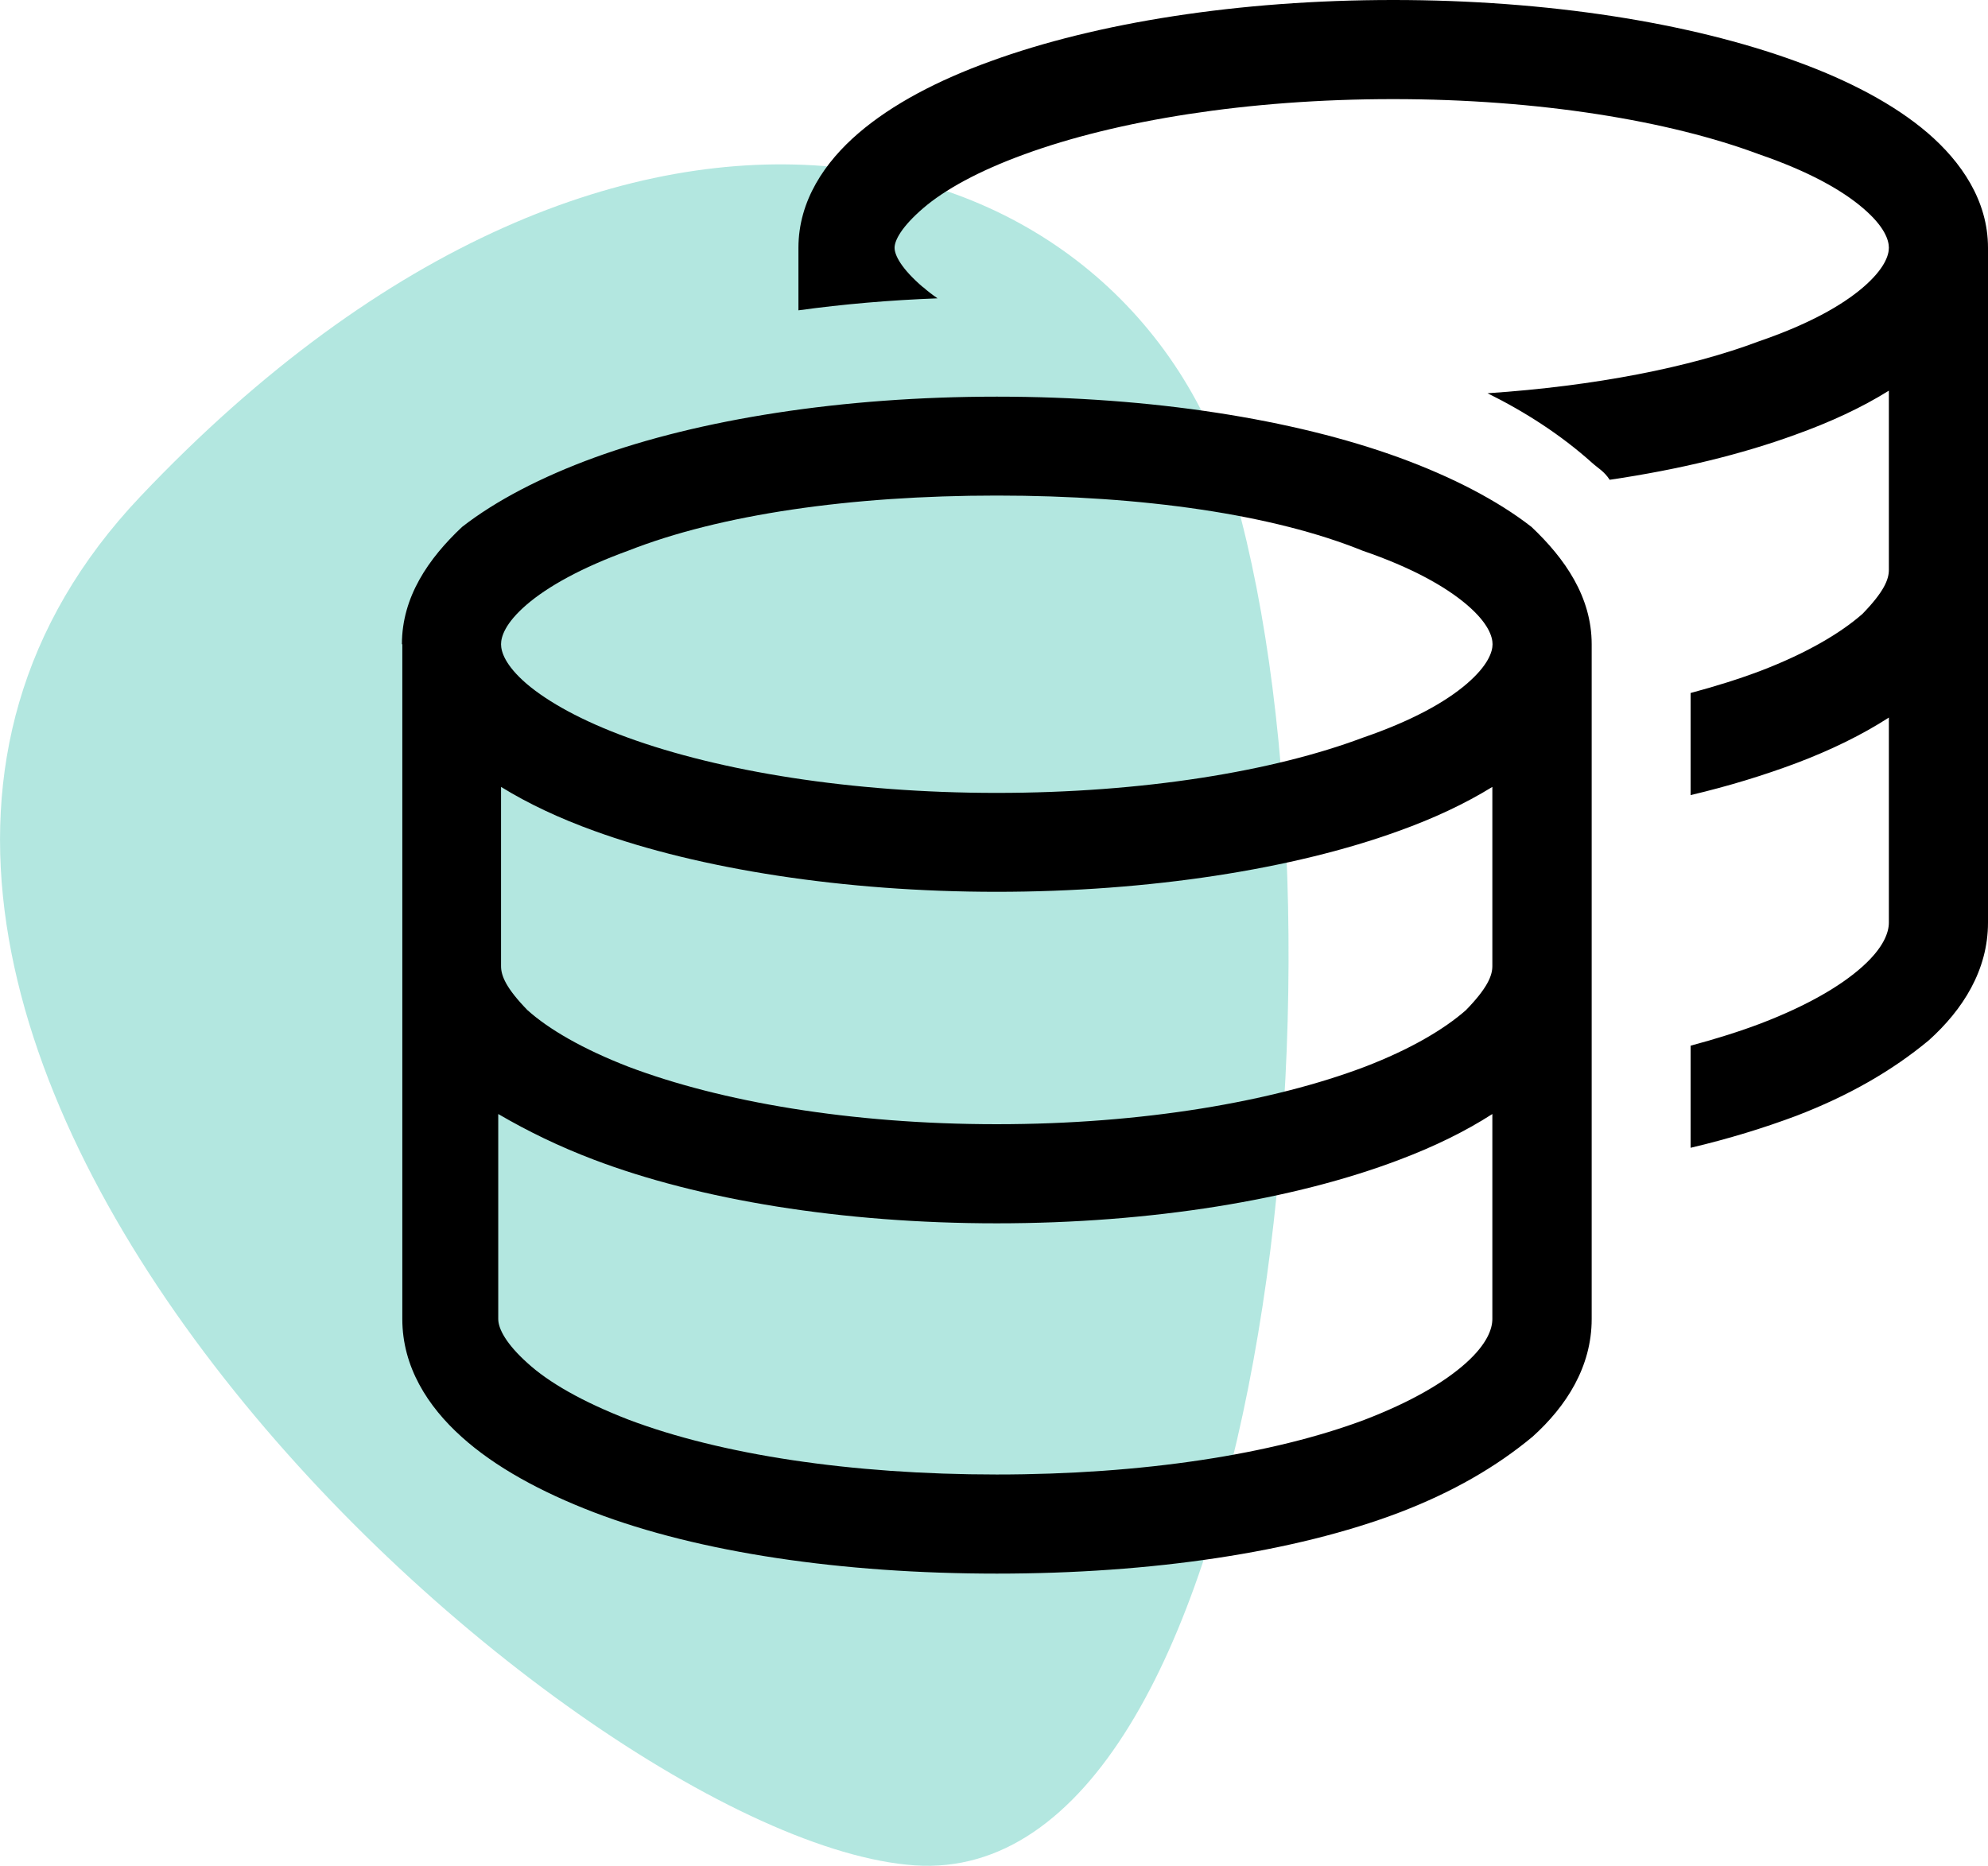
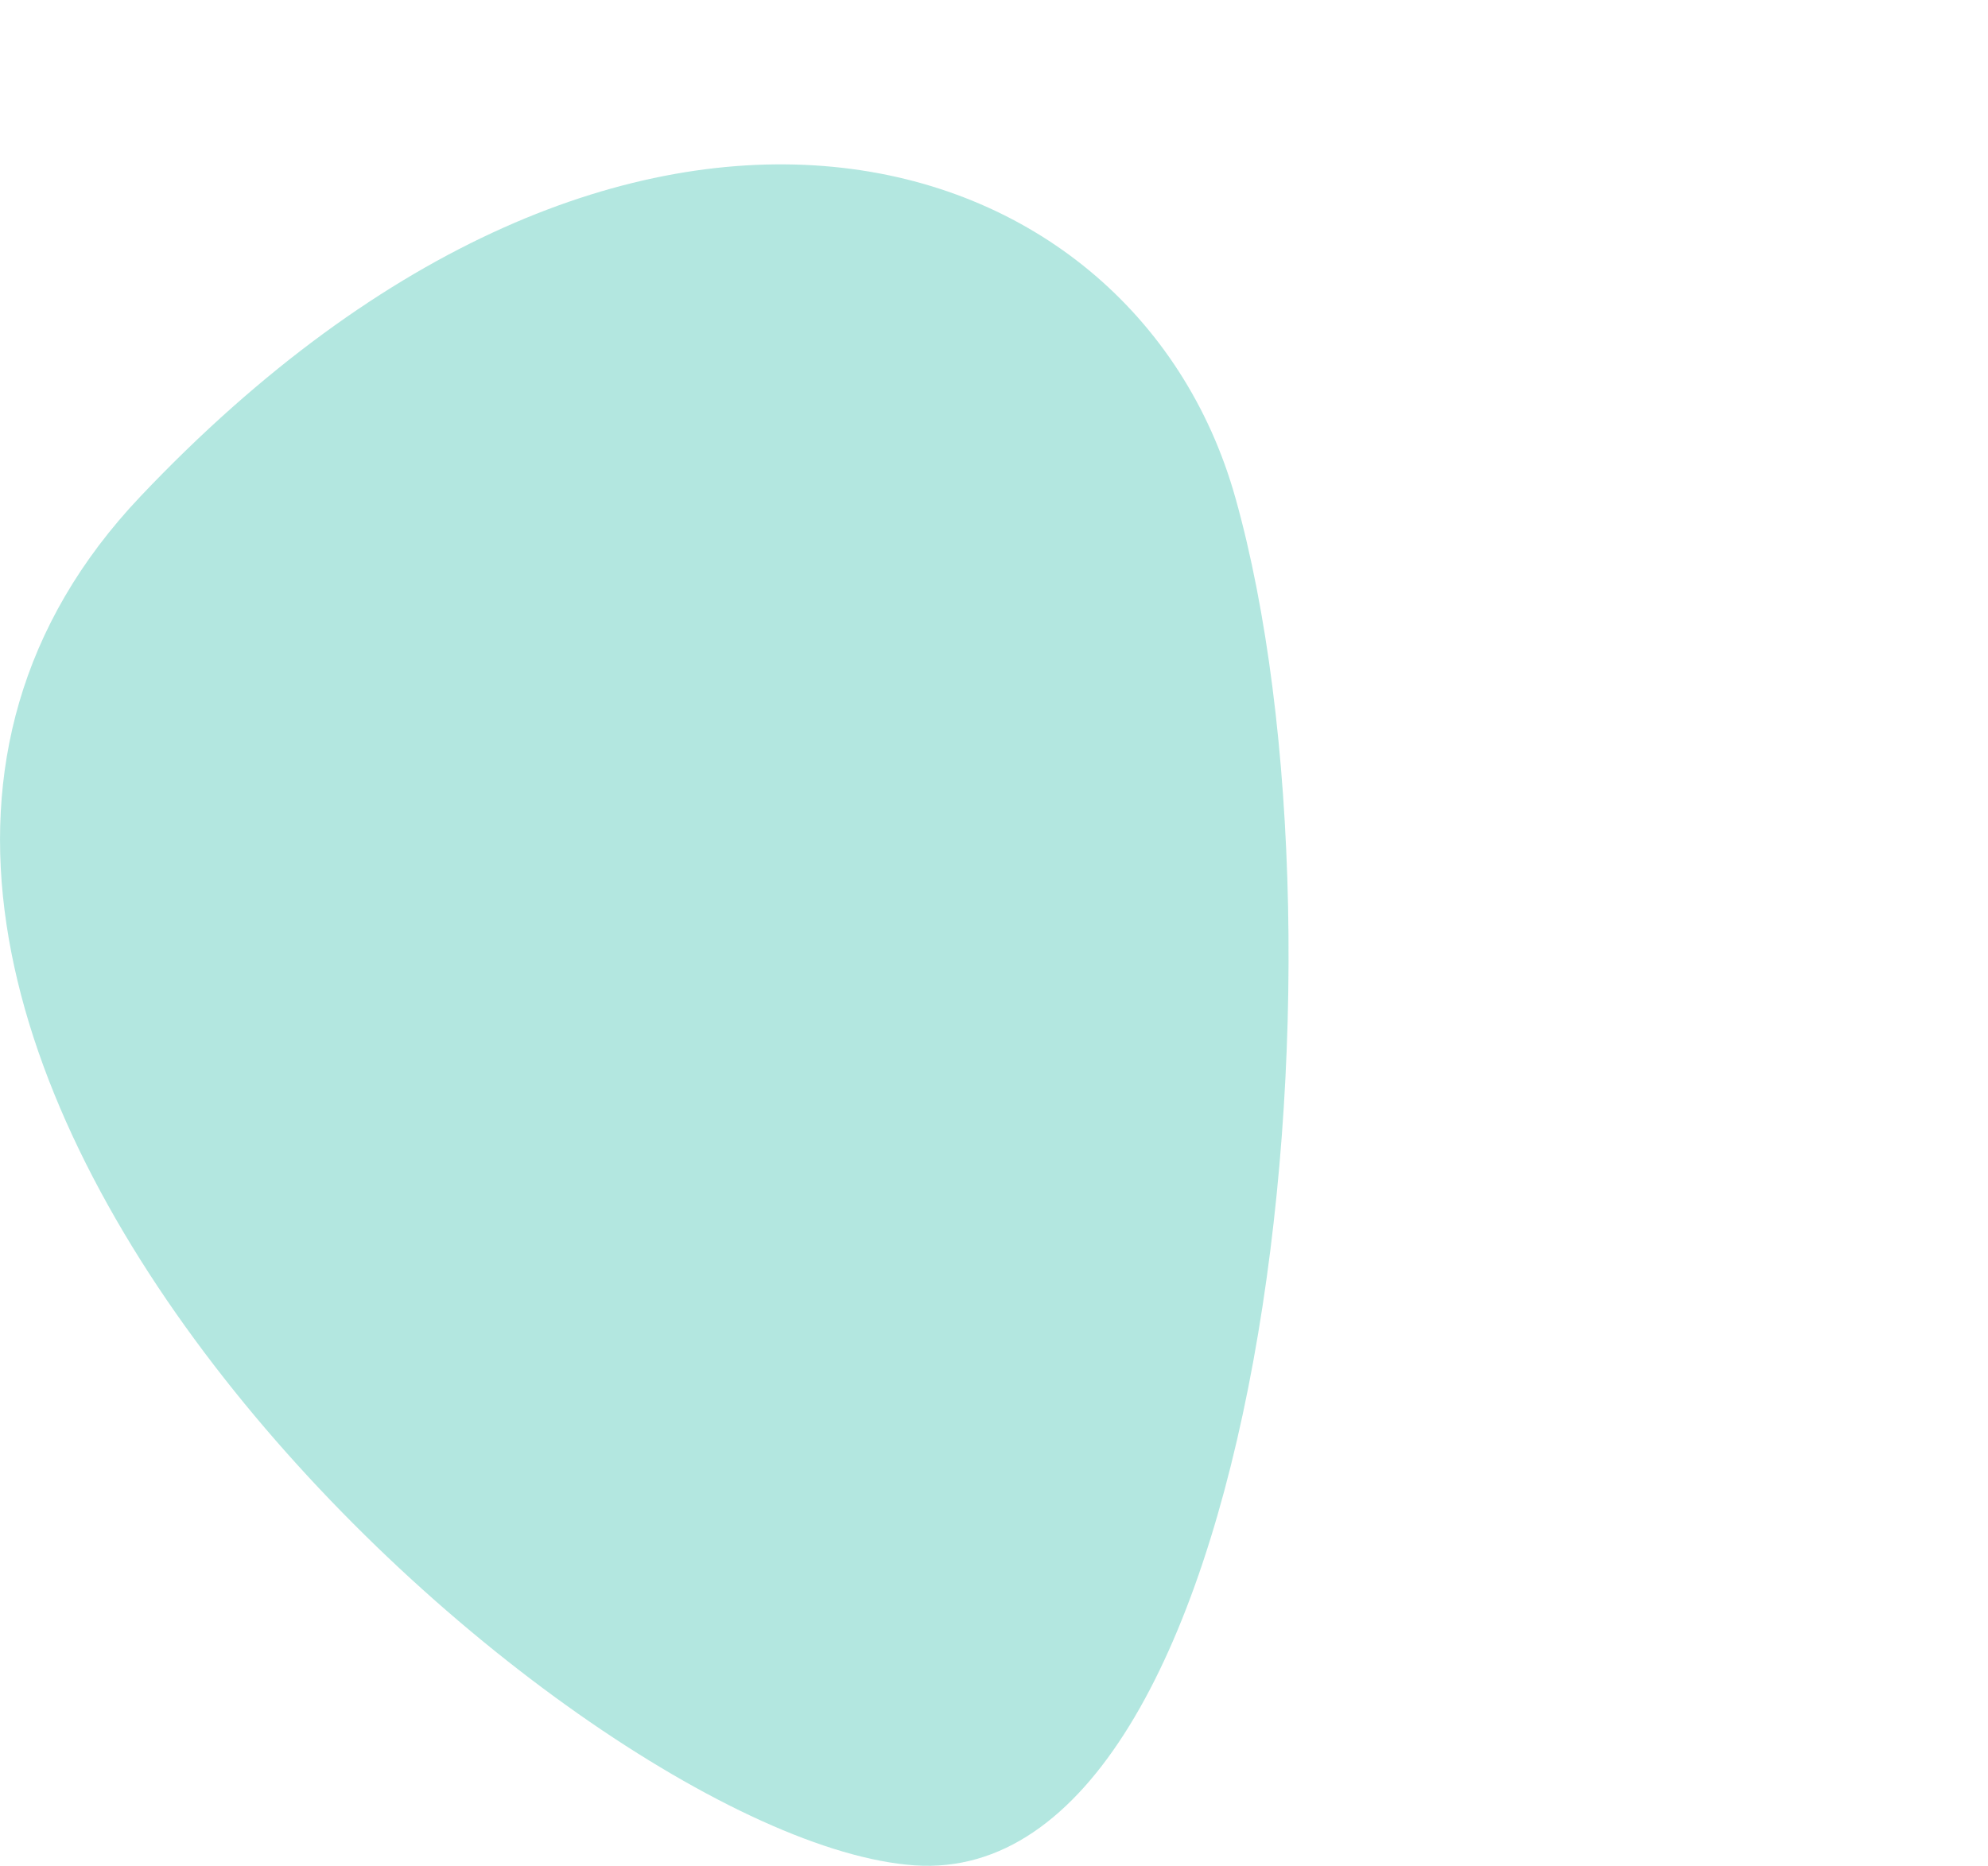
<svg xmlns="http://www.w3.org/2000/svg" id="Ebene_2" viewBox="0 0 99.47 93.37">
  <defs>
    <style>.cls-1{fill:#00ad97;isolation:isolate;opacity:.3;}</style>
  </defs>
  <g id="Ebene_1-2">
    <g>
      <path class="cls-1" d="M7.03,24.84c24.44-25.79,49.65-18.21,54.78,.06,6.4,22.77,1.35,69.65-16.05,68.45S-17.41,50.63,7.03,24.84Z" />
-       <path d="M46.2,14.38c.2,.18,.45,.37,.71,.55-2.39,.09-4.71,.29-6.96,.6v-3.13c0-2.36,1.33-4.3,3.01-5.74,1.69-1.45,3.98-2.65,6.62-3.6,5.27-1.92,12.38-3.06,20.13-3.06s14.86,1.14,20.13,3.06c2.63,.95,4.93,2.15,6.62,3.6,1.67,1.44,3.01,3.38,3.01,5.74V28.52h0v17.65c0,2.39-1.27,4.37-2.96,5.89-1.83,1.52-4,2.77-6.63,3.78-1.6,.6-3.38,1.15-5.29,1.6v-5.11c1.27-.34,2.45-.71,3.53-1.12,2.29-.88,3.98-1.86,5.07-2.84,1.07-.96,1.32-1.72,1.32-2.2v-10.26c-1.35,.87-2.91,1.63-4.63,2.28-1.6,.6-3.38,1.15-5.29,1.6v-5.11c1.27-.34,2.45-.71,3.53-1.12,2.29-.88,3.98-1.88,5.07-2.84,1.07-1.1,1.32-1.72,1.32-2.2v-8.97c-1.36,.85-2.94,1.58-4.67,2.2-2.68,.98-5.83,1.75-9.3,2.26-.28-.43-.57-.57-.87-.84-1.57-1.41-3.36-2.56-5.24-3.49,5.38-.36,10.14-1.3,13.58-2.6,2.45-.84,4.14-1.78,5.21-2.7,1.08-.93,1.29-1.61,1.29-1.98s-.2-1.05-1.29-1.98c-1.07-.92-2.76-1.86-5.21-2.7-4.46-1.67-10.99-2.76-18.31-2.76s-13.84,1.08-18.44,2.76c-2.31,.84-4,1.78-5.07,2.7-1.08,.93-1.43,1.61-1.43,1.98s.34,1.05,1.43,1.98h0Zm-26.09,17.86c0-2.37,1.33-4.29,3.01-5.87,1.69-1.32,3.99-2.51,6.62-3.47,5.27-1.92,12.39-3.05,20.14-3.05s14.86,1.13,20.13,3.05c2.63,.96,4.93,2.15,6.62,3.47,1.67,1.58,3.01,3.5,3.01,5.87v33.77c0,2.39-1.27,4.37-2.96,5.89-1.83,1.52-4,2.77-6.63,3.78-5.27,2.01-12.42,3.07-20.17,3.07s-14.89-1.05-20.17-3.07c-2.63-1.01-4.94-2.26-6.62-3.78-1.69-1.52-2.96-3.5-2.96-5.89V32.24Zm6.24,1.98c1.07,.91,2.77,1.86,5.08,2.7,4.6,1.67,11.13,2.76,18.44,2.76s13.84-1.08,18.31-2.76c2.45-.84,4.14-1.78,5.21-2.7,1.08-.93,1.29-1.61,1.29-1.98s-.2-1.05-1.29-1.98c-1.07-.91-2.76-1.86-5.21-2.7-4.46-1.81-10.99-2.76-18.31-2.76s-13.84,.95-18.44,2.76c-2.31,.84-4.01,1.78-5.08,2.7-1.08,.93-1.28,1.61-1.28,1.98s.2,1.05,1.28,1.98h0Zm43.65,7.36c-5.27,1.92-12.52,3.05-20.13,3.05s-14.86-1.13-20.14-3.05c-1.72-.62-3.3-1.36-4.66-2.2v8.97c0,.48,.25,1.1,1.32,2.2,1.07,.96,2.77,1.95,5.07,2.84,4.6,1.74,11.09,2.87,18.41,2.87s13.81-1.13,18.41-2.87c2.29-.88,3.98-1.88,5.07-2.84,1.07-1.1,1.32-1.72,1.32-2.2v-8.97c-1.36,.84-2.94,1.58-4.67,2.2Zm-43.61,26.63c1.07,.98,2.77,1.95,5.07,2.84,4.6,1.74,11.09,2.74,18.41,2.74s13.81-1.01,18.41-2.74c2.29-.88,3.98-1.86,5.07-2.84,1.07-.96,1.32-1.72,1.32-2.2v-10.26c-1.35,.87-2.91,1.63-4.63,2.28-5.27,2.01-12.42,3.19-20.17,3.19s-14.89-1.18-20.17-3.19c-1.71-.65-3.28-1.41-4.77-2.28v10.26c0,.48,.39,1.24,1.46,2.2h0Z" />
    </g>
  </g>
</svg>